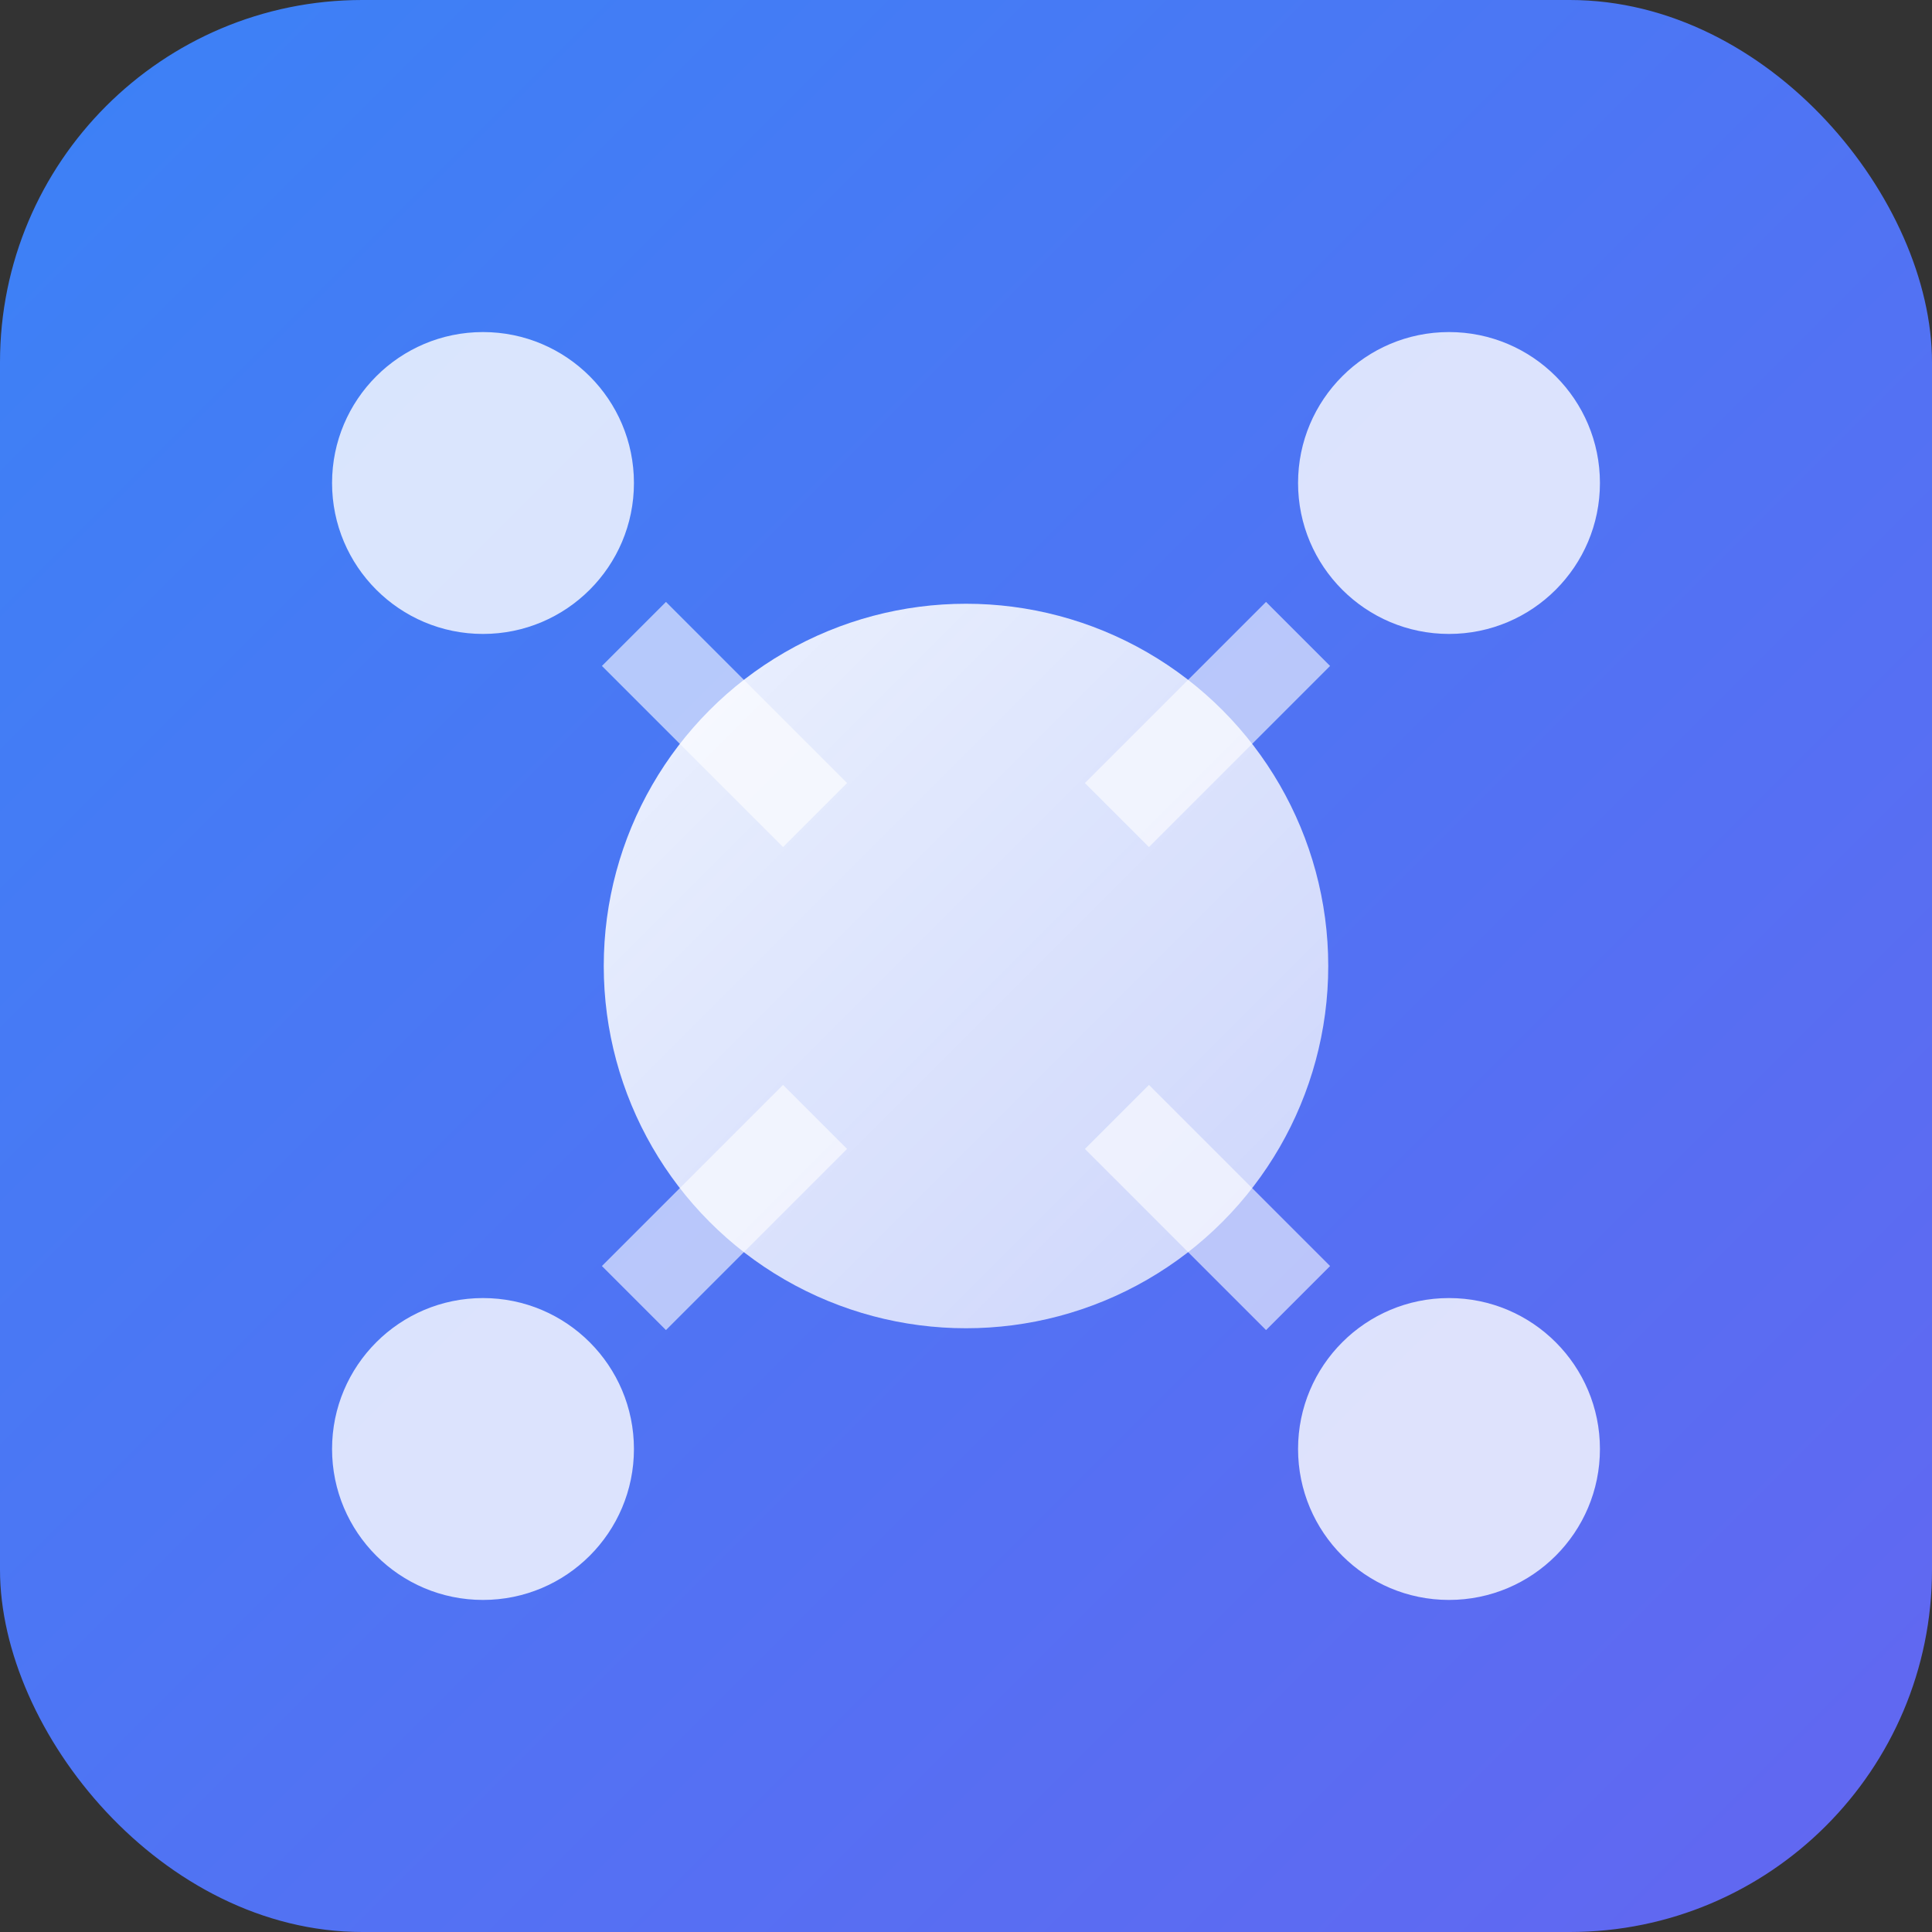
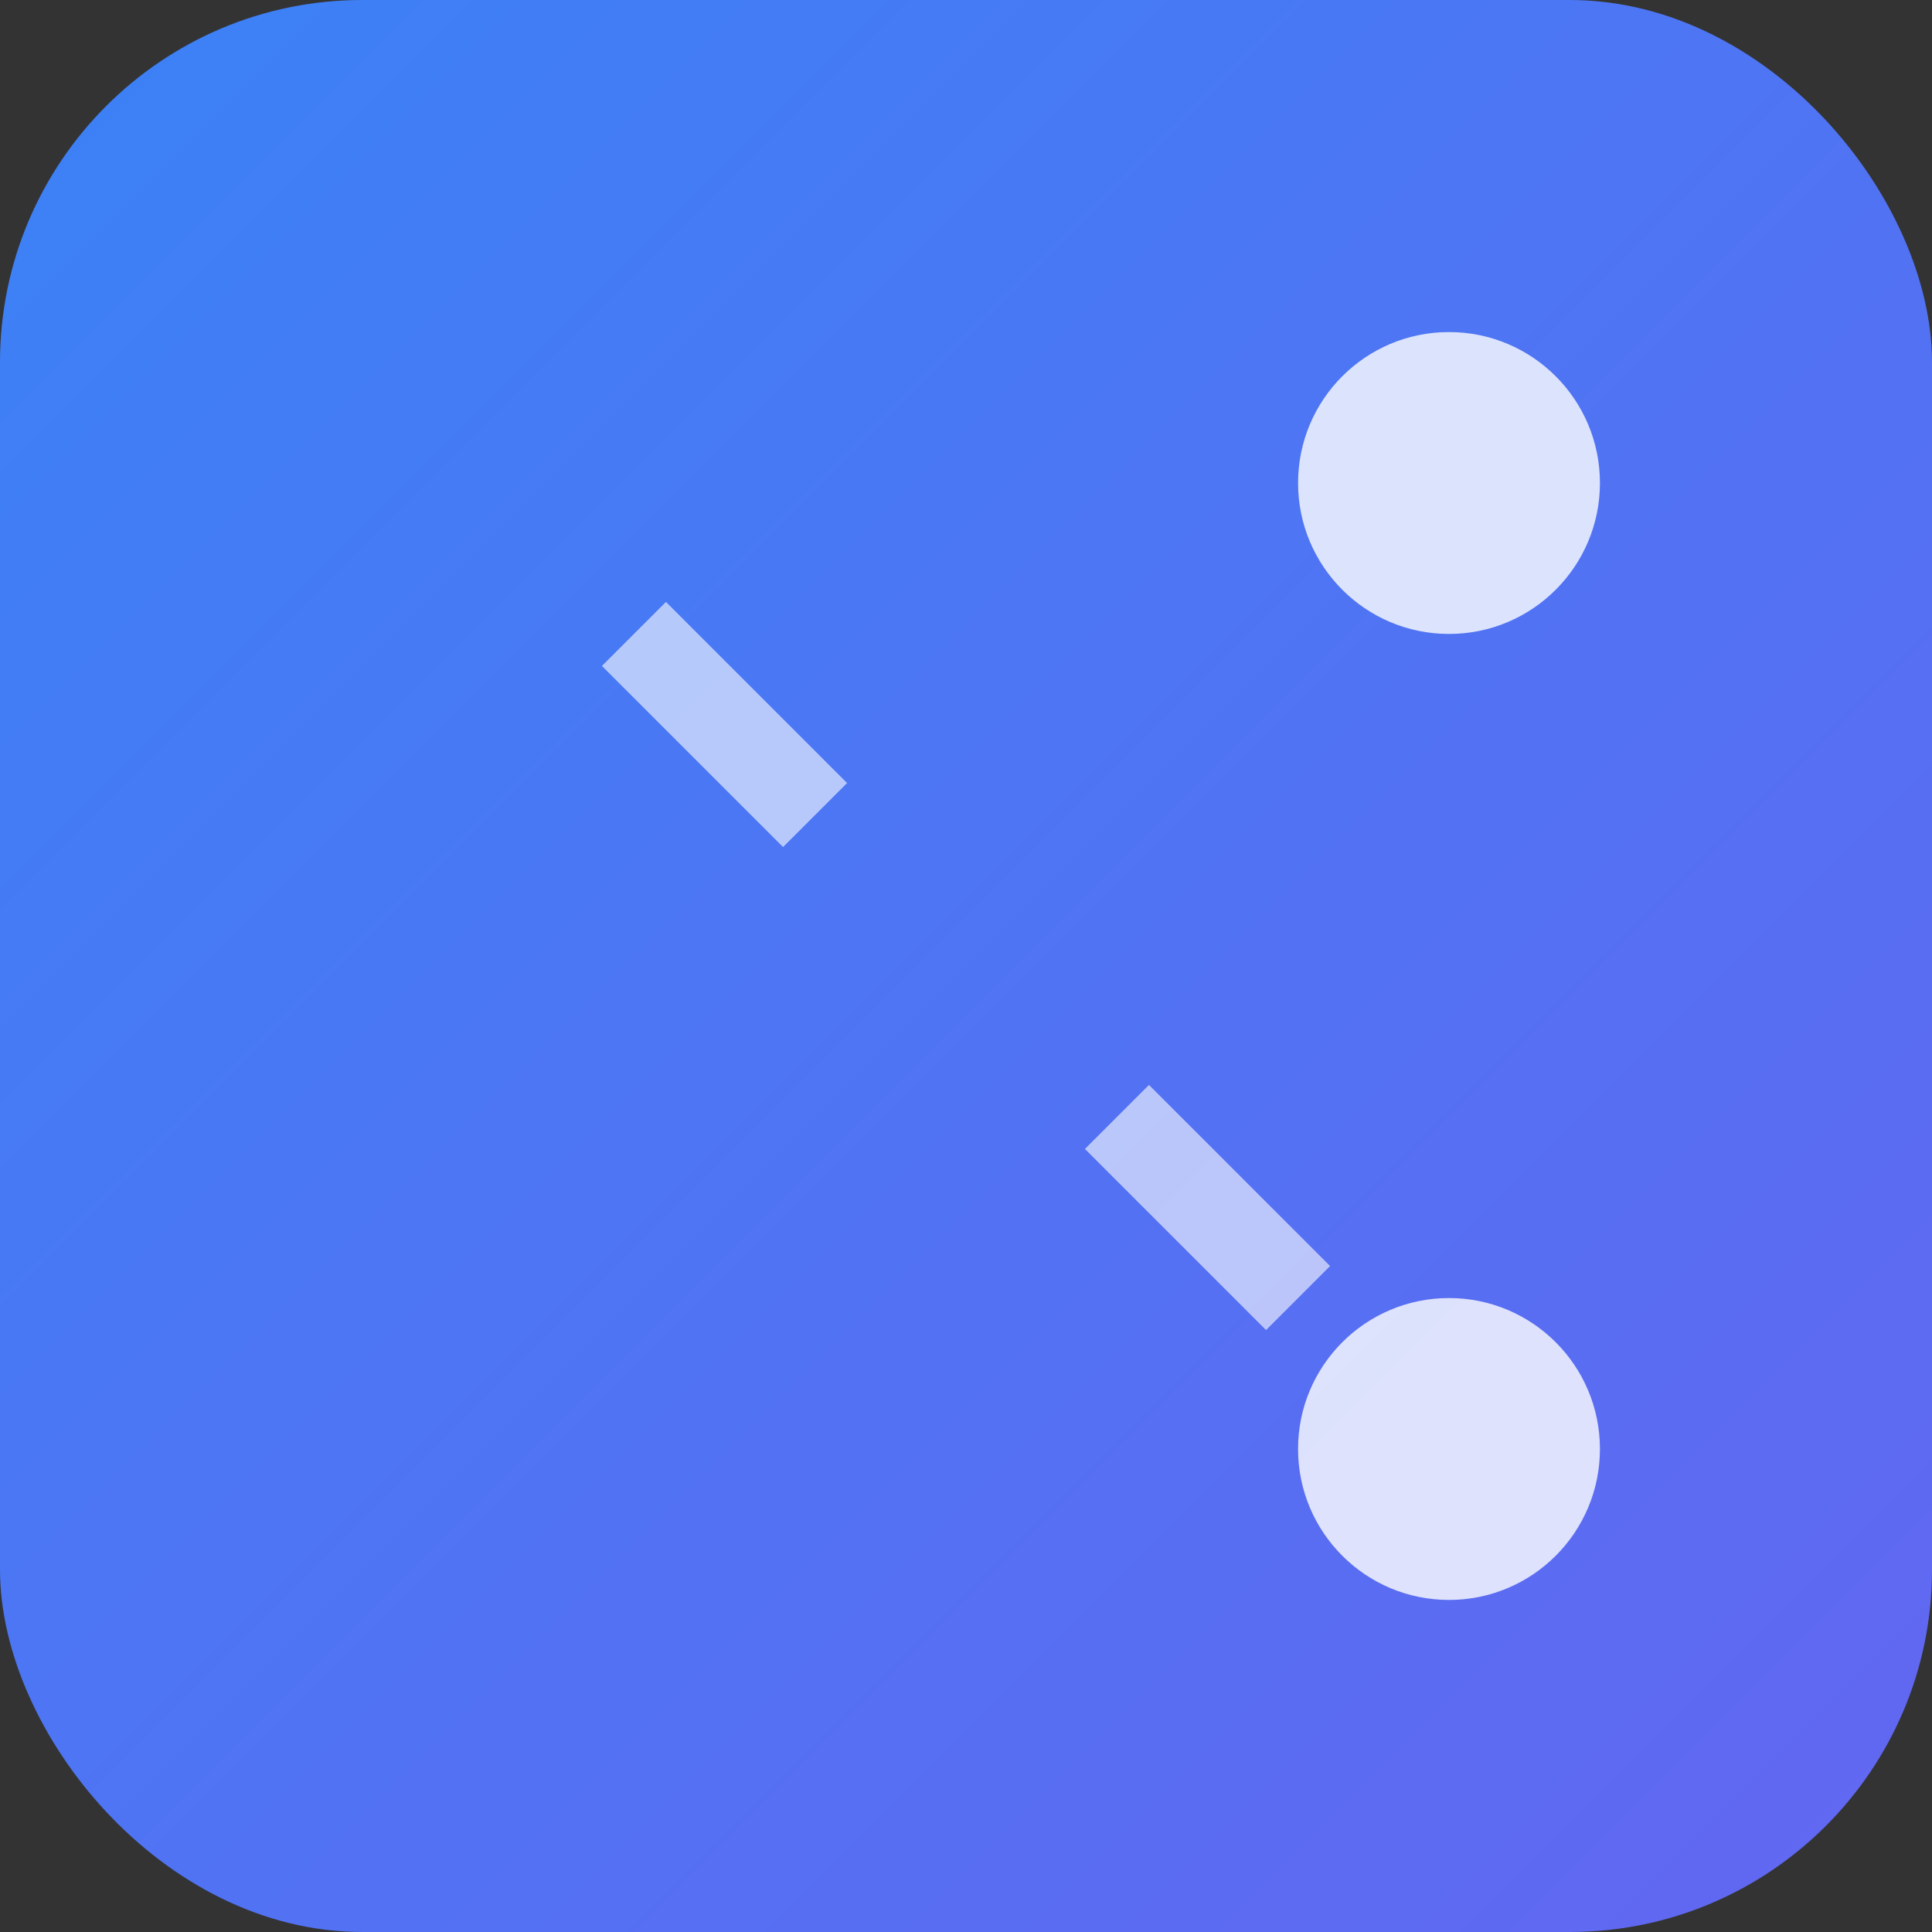
<svg xmlns="http://www.w3.org/2000/svg" viewBox="0 0 32 32" width="32" height="32">
  <rect x="0" y="0" width="32" height="32" fill="#333333" stroke="none" />
  <defs>
    <linearGradient id="bg" x1="0%" y1="0%" x2="100%" y2="100%">
      <stop offset="0%" style="stop-color:#3B82F6" />
      <stop offset="100%" style="stop-color:#6366F1" />
    </linearGradient>
    <linearGradient id="sphere" x1="0%" y1="0%" x2="100%" y2="100%">
      <stop offset="0%" style="stop-color:#FFFFFF;stop-opacity:0.9" />
      <stop offset="100%" style="stop-color:#FFFFFF;stop-opacity:0.7" />
    </linearGradient>
  </defs>
  <rect width="32" height="32" rx="6" fill="url(#bg)" />
-   <circle cx="16" cy="16" r="6" fill="url(#sphere)" />
-   <circle cx="8" cy="8" r="2.5" fill="white" opacity="0.8" />
  <circle cx="24" cy="8" r="2.5" fill="white" opacity="0.8" />
-   <circle cx="8" cy="24" r="2.5" fill="white" opacity="0.8" />
  <circle cx="24" cy="24" r="2.5" fill="white" opacity="0.8" />
  <line x1="10.5" y1="10.5" x2="13.5" y2="13.5" stroke="white" stroke-width="1.5" opacity="0.6" />
-   <line x1="21.5" y1="10.5" x2="18.5" y2="13.5" stroke="white" stroke-width="1.5" opacity="0.6" />
-   <line x1="10.5" y1="21.5" x2="13.5" y2="18.5" stroke="white" stroke-width="1.5" opacity="0.6" />
  <line x1="21.5" y1="21.5" x2="18.5" y2="18.5" stroke="white" stroke-width="1.5" opacity="0.6" />
</svg>